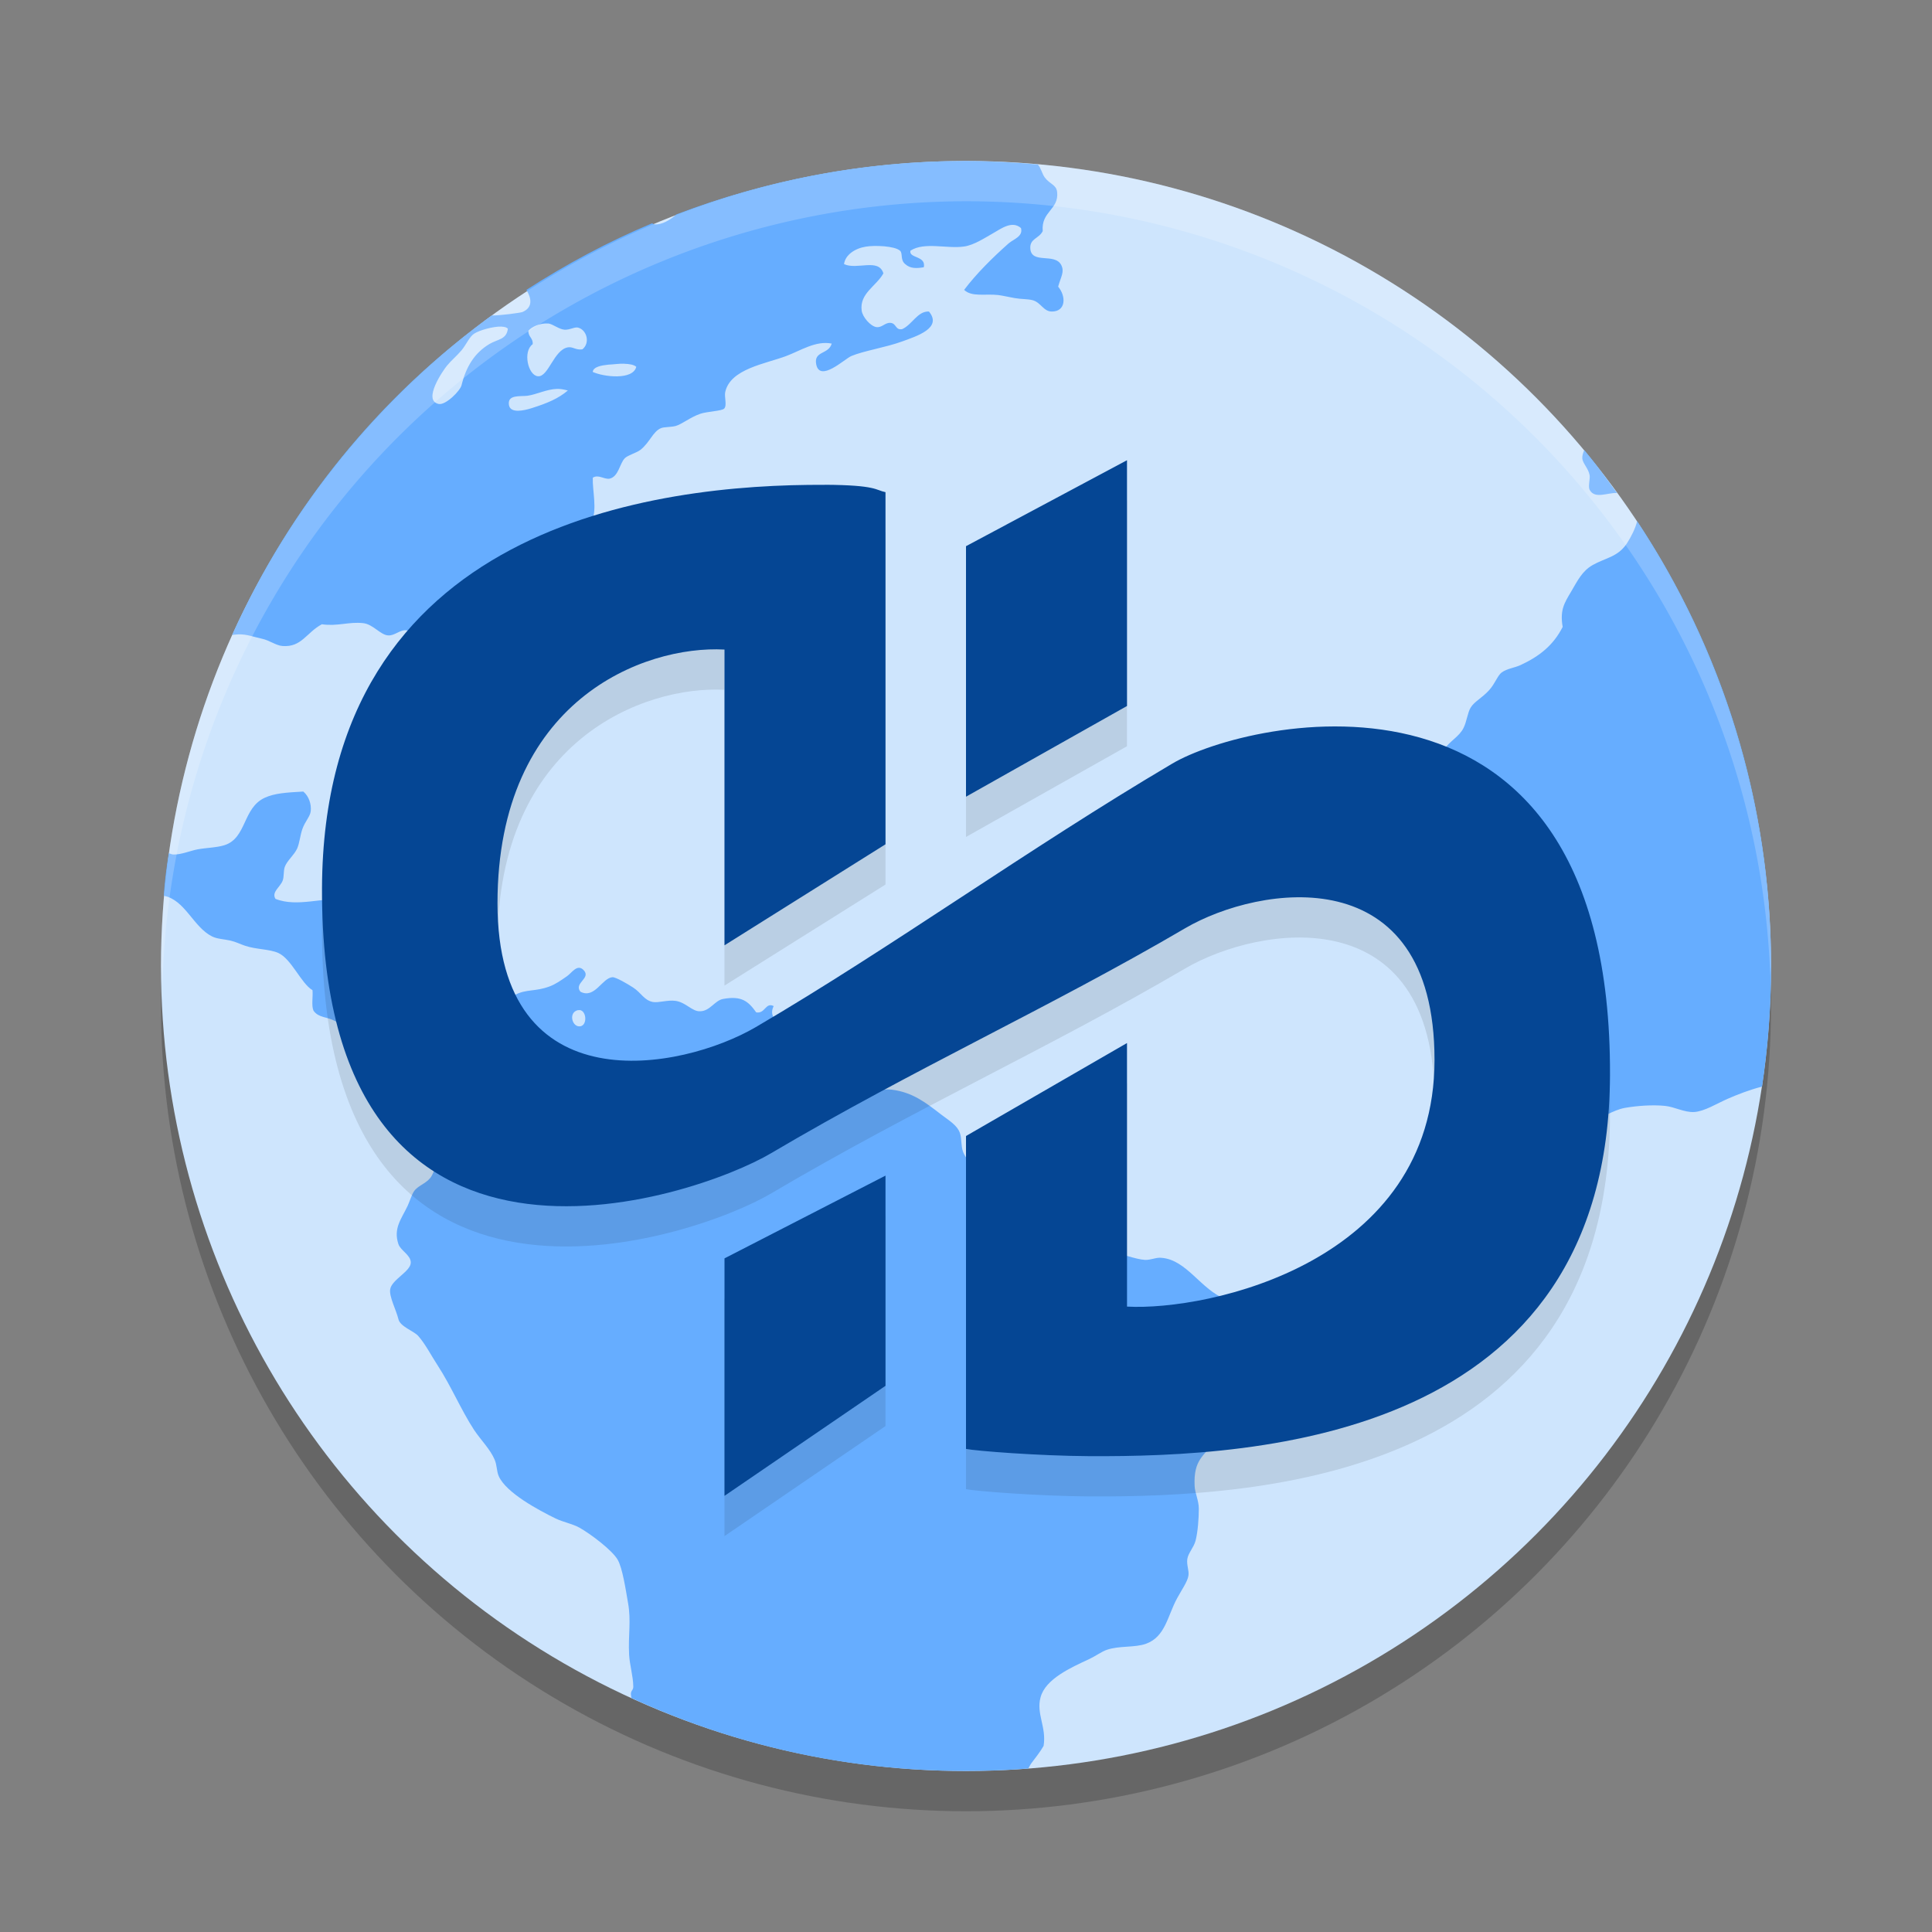
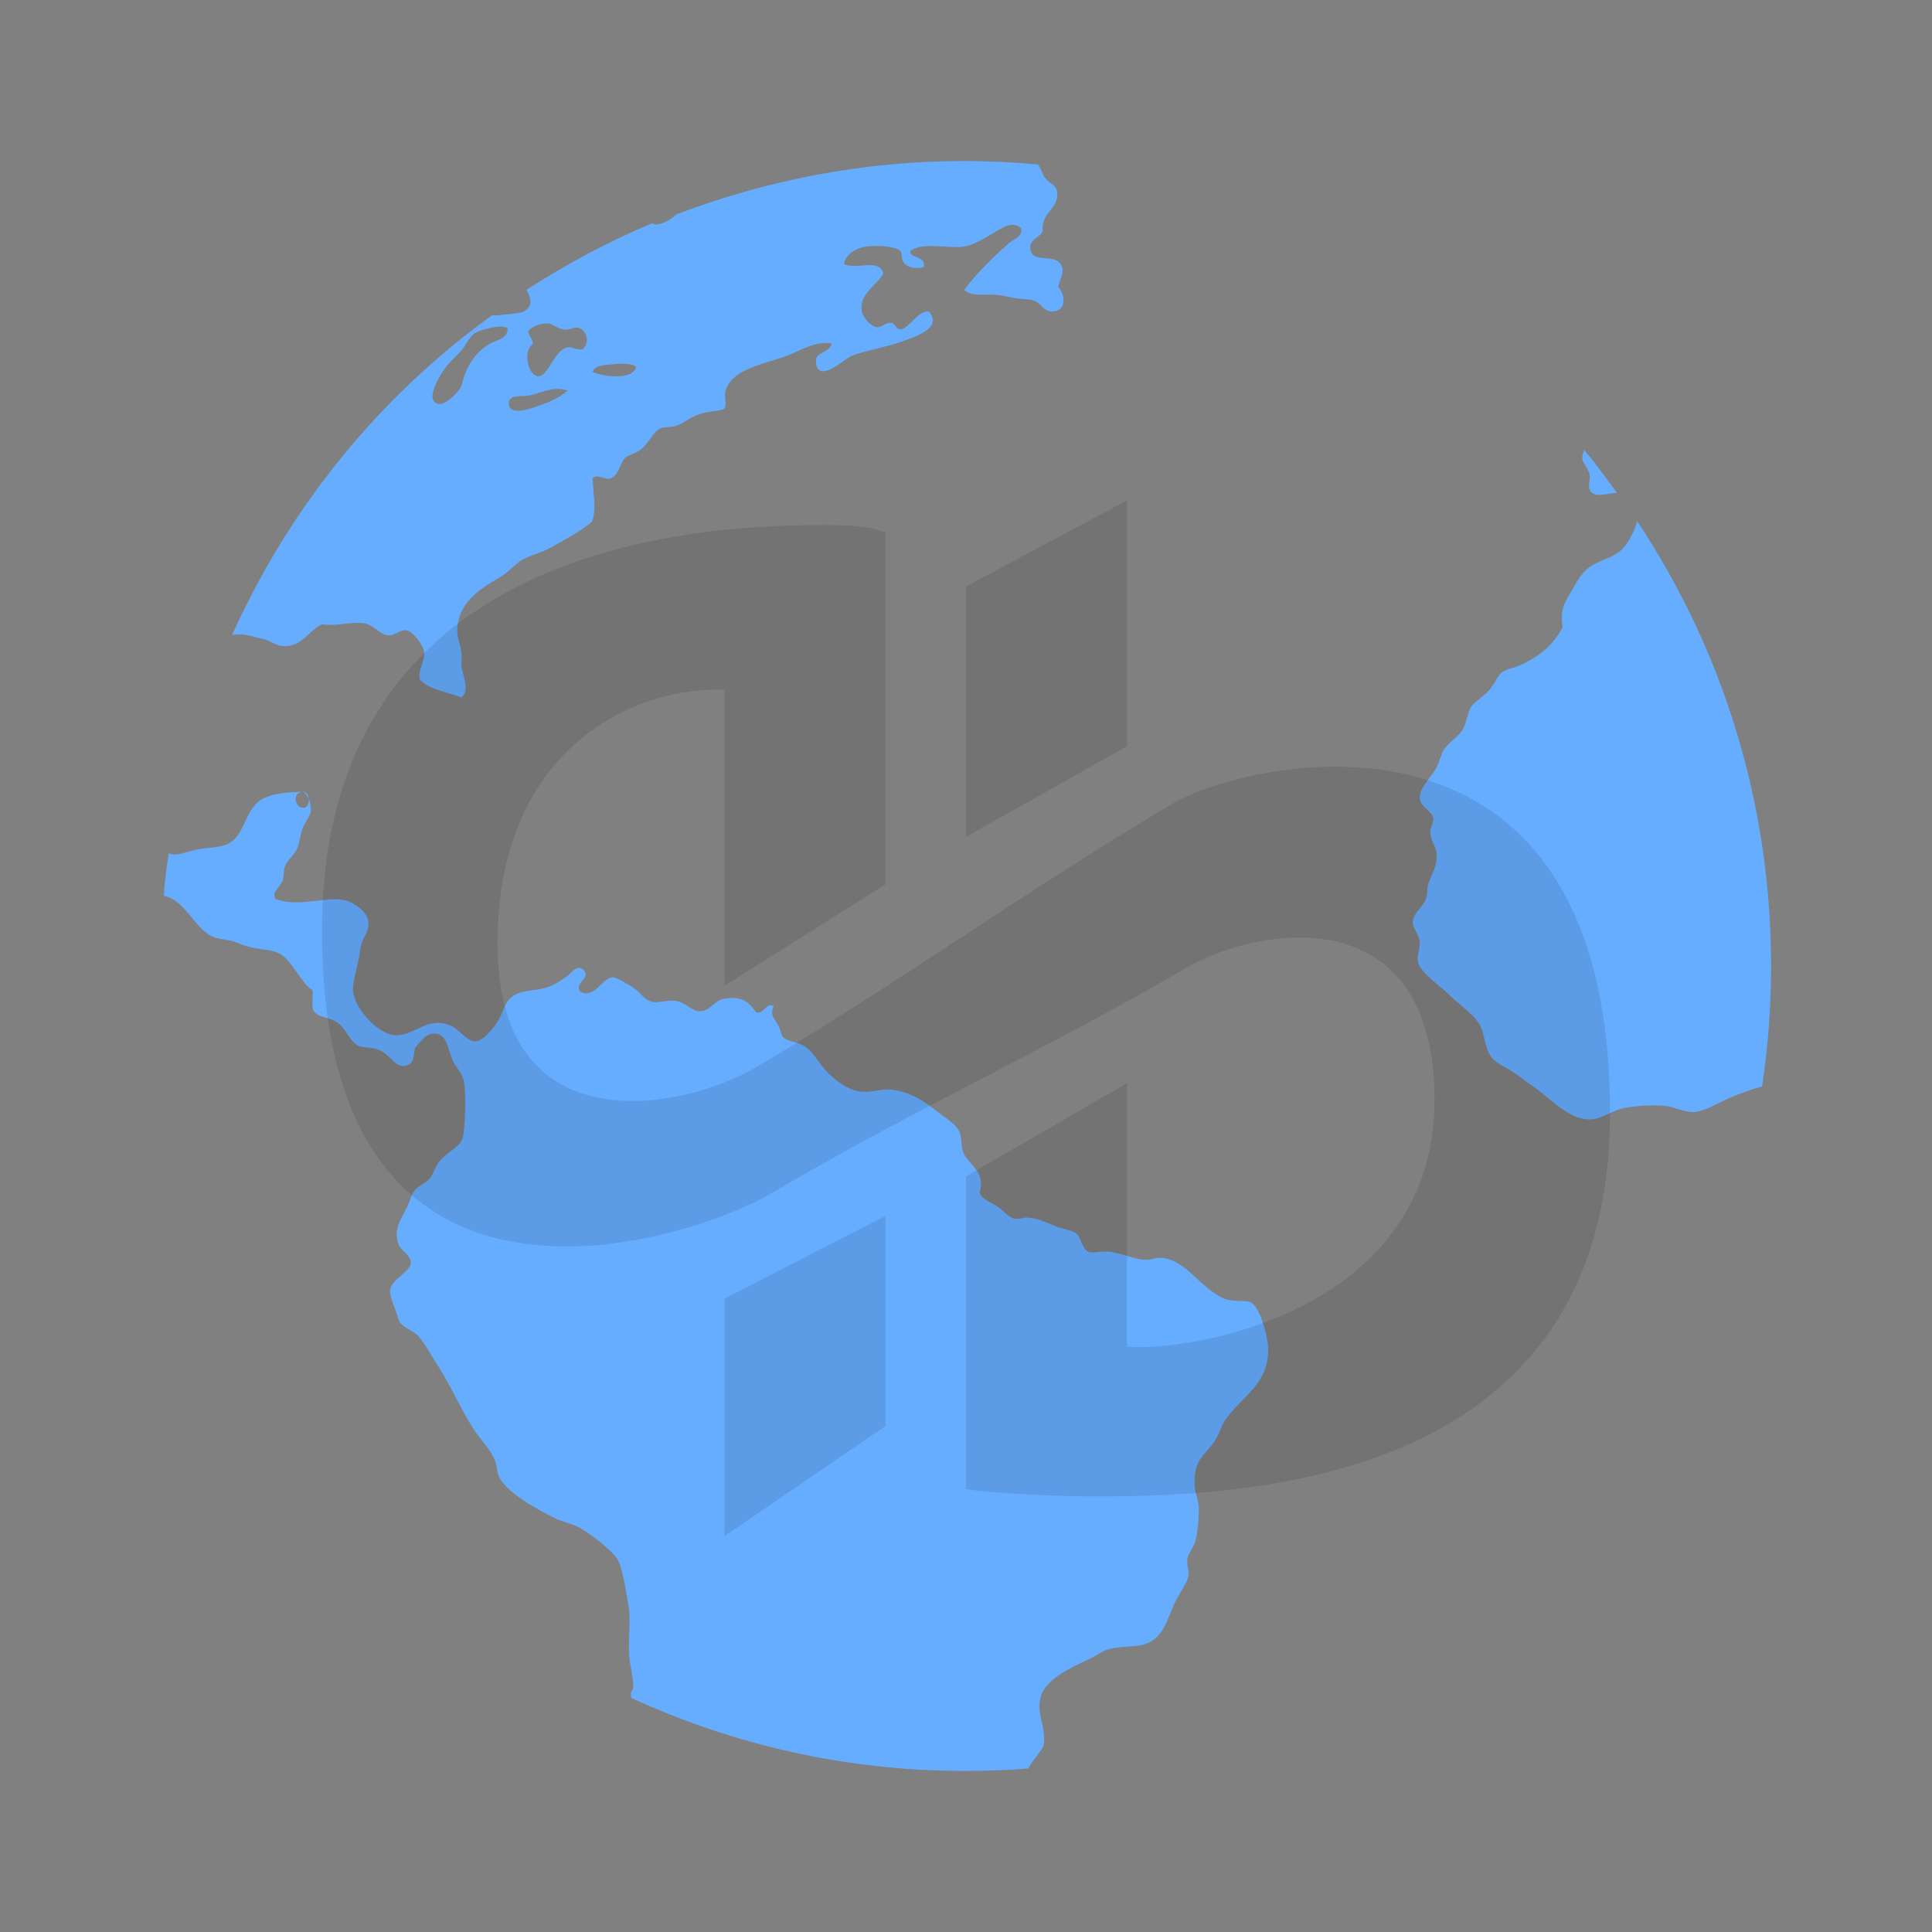
<svg xmlns="http://www.w3.org/2000/svg" width="24" height="24" version="1.1">
  <rect width="100%" height="100%" fill="#808080" stroke="none" />
-   <circle style="opacity:0.2" cx="12" cy="12.5" r="10" />
-   <circle style="fill:#cee5fd" cx="12" cy="12" r="10" />
-   <path style="fill:#66adff" d="m 11.981,2 c -1.264,0 -2.467,0.241 -3.578,0.663 -0.081,0.074 -0.186,0.131 -0.269,0.124 -0.011,-0.001 -0.023,-0.008 -0.034,-0.013 -0.548,0.229 -1.068,0.509 -1.561,0.827 0.064,0.104 0.083,0.219 -0.049,0.275 -0.022,0.01 -0.285,0.045 -0.382,0.043 -1.402,1.016 -2.505,2.372 -3.224,3.968 0.012,-0.002 0.066,-0.006 0.078,-0.007 0.109,-0.002 0.185,0.032 0.29,0.054 0.097,0.02 0.175,0.085 0.258,0.091 0.237,0.018 0.295,-0.166 0.488,-0.27 0.2,0.028 0.333,-0.034 0.514,-0.014 0.123,0.014 0.212,0.145 0.308,0.152 0.081,0.008 0.152,-0.075 0.23,-0.063 0.076,0.012 0.207,0.177 0.219,0.27 0.015,0.115 -0.085,0.219 -0.052,0.346 0.121,0.123 0.341,0.148 0.514,0.219 0.113,-0.093 0.015,-0.264 0,-0.398 0,-0.059 0.008,-0.112 0,-0.166 -0.011,-0.092 -0.05,-0.177 -0.051,-0.256 0,-0.365 0.295,-0.536 0.54,-0.68 0.106,-0.063 0.19,-0.173 0.282,-0.219 0.13,-0.065 0.227,-0.08 0.335,-0.141 0.195,-0.109 0.362,-0.197 0.514,-0.32 0.07,-0.165 0.007,-0.387 0.013,-0.551 0.07,-0.043 0.131,0.019 0.205,0.013 0.117,-0.024 0.127,-0.19 0.194,-0.256 0.039,-0.038 0.145,-0.065 0.193,-0.103 0.117,-0.092 0.155,-0.23 0.257,-0.27 0.037,-0.015 0.121,-0.011 0.179,-0.026 0.076,-0.02 0.184,-0.11 0.308,-0.152 0.081,-0.028 0.266,-0.034 0.296,-0.064 0.038,-0.039 0,-0.147 0.013,-0.205 0.062,-0.289 0.499,-0.351 0.757,-0.448 0.181,-0.068 0.367,-0.194 0.566,-0.155 -0.039,0.138 -0.224,0.089 -0.193,0.256 0.044,0.232 0.354,-0.066 0.436,-0.101 0.157,-0.066 0.425,-0.106 0.631,-0.181 0.18,-0.066 0.504,-0.166 0.334,-0.372 -0.142,-0.008 -0.21,0.166 -0.334,0.219 -0.085,0.014 -0.069,-0.071 -0.142,-0.078 -0.069,-0.008 -0.108,0.064 -0.179,0.052 -0.071,-0.012 -0.17,-0.123 -0.181,-0.205 -0.028,-0.214 0.181,-0.302 0.27,-0.462 -0.059,-0.194 -0.327,-0.039 -0.489,-0.115 0.015,-0.115 0.135,-0.195 0.27,-0.217 0.111,-0.019 0.359,-0.009 0.425,0.05 0.038,0.032 0,0.113 0.065,0.167 0.065,0.059 0.146,0.053 0.231,0.039 0.031,-0.146 -0.19,-0.109 -0.166,-0.206 0.174,-0.113 0.456,-0.02 0.668,-0.052 0.122,-0.018 0.251,-0.104 0.359,-0.165 0.103,-0.059 0.237,-0.16 0.346,-0.064 0.03,0.105 -0.095,0.139 -0.154,0.191 -0.197,0.175 -0.399,0.374 -0.552,0.577 0.094,0.091 0.264,0.046 0.423,0.064 0.062,0.008 0.14,0.027 0.205,0.038 0.077,0.014 0.158,0.01 0.218,0.025 0.108,0.026 0.137,0.142 0.244,0.142 0.176,-3.385e-4 0.178,-0.19 0.078,-0.309 C 13.177,3.441 13.226,3.379 13.184,3.294 13.105,3.136 12.814,3.286 12.799,3.089 12.79,2.961 12.906,2.967 12.953,2.871 12.932,2.624 13.156,2.606 13.132,2.385 13.121,2.292 13.043,2.291 12.978,2.204 12.946,2.161 12.929,2.08 12.891,2.043 12.591,2.016 12.288,2 11.981,2 Z m -5.17,2.018 v 0 c 0.06,0.009 0.132,0.073 0.204,0.078 0.069,0.002 0.125,-0.038 0.167,-0.026 0.107,0.028 0.153,0.19 0.052,0.27 -0.084,0.011 -0.117,-0.036 -0.18,-0.025 -0.174,0.03 -0.241,0.371 -0.372,0.359 -0.123,-0.011 -0.19,-0.309 -0.065,-0.398 0.008,-0.078 -0.057,-0.09 -0.053,-0.167 0.037,-0.047 0.142,-0.098 0.245,-0.09 z m -0.578,0.04 c 0.036,0.001 0.063,0.01 0.076,0.025 -0.017,0.137 -0.124,0.128 -0.23,0.191 -0.183,0.11 -0.288,0.278 -0.346,0.513 -0.017,0.068 -0.197,0.25 -0.284,0.231 -0.204,-0.043 0.056,-0.418 0.103,-0.475 0.051,-0.063 0.12,-0.119 0.181,-0.191 0.059,-0.071 0.097,-0.166 0.154,-0.205 0.062,-0.043 0.239,-0.094 0.346,-0.09 z m 1.52,0.461 c 0.065,0.001 0.124,0.012 0.151,0.038 -0.042,0.169 -0.407,0.125 -0.541,0.063 0.008,-0.064 0.109,-0.081 0.193,-0.09 0.059,-0.002 0.133,-0.014 0.198,-0.012 z M 6.921,4.831 c 0.044,-0.001 0.087,0.008 0.133,0.02 -0.118,0.099 -0.246,0.155 -0.449,0.219 -0.098,0.031 -0.266,0.069 -0.283,-0.04 -0.02,-0.133 0.143,-0.102 0.232,-0.114 0.112,-0.016 0.235,-0.081 0.367,-0.085 z M 19.68,5.591 c -0.015,0.036 -0.027,0.072 -0.024,0.107 0.008,0.062 0.076,0.121 0.091,0.205 0.008,0.044 -0.021,0.14 0,0.181 0.062,0.12 0.224,0.034 0.34,0.04 -0.132,-0.181 -0.263,-0.362 -0.406,-0.533 z m 0.657,0.882 c -0.019,0.088 -0.079,0.204 -0.127,0.277 -0.112,0.17 -0.264,0.178 -0.425,0.269 -0.134,0.076 -0.192,0.202 -0.27,0.334 -0.085,0.142 -0.138,0.228 -0.103,0.435 -0.115,0.227 -0.289,0.366 -0.526,0.475 -0.07,0.032 -0.166,0.043 -0.231,0.09 -0.051,0.037 -0.081,0.136 -0.154,0.218 -0.09,0.1 -0.185,0.142 -0.232,0.219 -0.037,0.059 -0.049,0.177 -0.09,0.256 -0.055,0.108 -0.172,0.16 -0.244,0.27 -0.033,0.05 -0.055,0.153 -0.091,0.219 -0.081,0.148 -0.22,0.254 -0.205,0.384 0.015,0.125 0.158,0.147 0.167,0.257 0,0.062 -0.041,0.1 -0.038,0.167 0,0.098 0.069,0.167 0.076,0.243 0.019,0.19 -0.065,0.266 -0.101,0.396 -0.017,0.062 -0.01,0.132 -0.027,0.181 -0.031,0.095 -0.165,0.181 -0.167,0.294 0,0.08 0.082,0.144 0.089,0.257 0,0.077 -0.038,0.16 -0.024,0.231 0.028,0.14 0.277,0.302 0.386,0.41 0.145,0.145 0.336,0.257 0.398,0.41 0.053,0.13 0.053,0.299 0.154,0.396 0.075,0.072 0.2,0.117 0.295,0.192 0.09,0.07 0.187,0.131 0.283,0.205 0.156,0.122 0.393,0.365 0.642,0.347 0.13,-0.009 0.263,-0.115 0.411,-0.142 0.152,-0.027 0.349,-0.041 0.502,-0.025 0.117,0.012 0.238,0.082 0.36,0.076 0.129,-0.008 0.276,-0.103 0.423,-0.167 0.118,-0.051 0.262,-0.108 0.421,-0.149 0.073,-0.488 0.112,-0.987 0.112,-1.496 0,-2.048 -0.613,-3.945 -1.663,-5.527 z M 3.766,9.833 c -0.213,0.012 -0.353,0.021 -0.475,0.076 -0.278,0.126 -0.224,0.501 -0.502,0.59 -0.096,0.031 -0.228,0.032 -0.334,0.052 -0.091,0.017 -0.202,0.066 -0.297,0.064 -0.027,-3.7e-4 -0.028,-0.006 -0.061,-0.016 -0.025,0.157 -0.053,0.352 -0.061,0.529 0.264,0.051 0.365,0.389 0.599,0.505 0.064,0.032 0.148,0.033 0.23,0.052 0.066,0.015 0.117,0.043 0.181,0.064 0.136,0.046 0.302,0.04 0.411,0.089 0.164,0.073 0.284,0.38 0.425,0.462 0.008,0.083 -0.016,0.194 0.013,0.256 0.066,0.09 0.16,0.07 0.27,0.129 0.131,0.071 0.171,0.253 0.295,0.309 0.043,0.019 0.15,0.017 0.218,0.037 0.17,0.051 0.226,0.248 0.372,0.205 0.096,-0.028 0.088,-0.126 0.104,-0.218 0.063,-0.068 0.132,-0.177 0.231,-0.179 0.16,-0.008 0.174,0.165 0.232,0.319 0.033,0.087 0.119,0.164 0.141,0.256 0.04,0.159 0.02,0.636 -0.014,0.731 -0.04,0.117 -0.199,0.166 -0.296,0.296 -0.046,0.061 -0.068,0.15 -0.103,0.192 -0.063,0.076 -0.156,0.096 -0.203,0.167 -0.027,0.04 -0.053,0.125 -0.078,0.179 -0.077,0.163 -0.18,0.279 -0.115,0.475 0.027,0.081 0.153,0.135 0.154,0.229 3.075e-4,0.112 -0.238,0.212 -0.256,0.334 -0.014,0.091 0.074,0.254 0.103,0.372 0.021,0.09 0.191,0.146 0.244,0.205 0.09,0.101 0.162,0.244 0.245,0.371 0.163,0.25 0.291,0.554 0.449,0.796 0.084,0.127 0.202,0.241 0.257,0.372 0.029,0.066 0.024,0.145 0.051,0.205 0.092,0.207 0.497,0.423 0.706,0.525 0.098,0.047 0.207,0.065 0.296,0.114 0.136,0.076 0.406,0.279 0.475,0.398 0.061,0.107 0.099,0.368 0.129,0.538 0.04,0.225 4.31e-4,0.398 0.013,0.642 0.008,0.132 0.05,0.264 0.052,0.396 4.92e-4,0.046 -0.028,0.044 -0.03,0.092 l 0.006,0.05 c 1.258,0.578 2.658,0.906 4.138,0.906 0.267,0 0.531,-0.009 0.793,-0.03 0.012,-0.02 0.023,-0.045 0.036,-0.063 0.06,-0.079 0.114,-0.148 0.154,-0.218 0.038,-0.234 -0.094,-0.398 -0.038,-0.603 0.061,-0.23 0.38,-0.371 0.604,-0.475 0.077,-0.036 0.156,-0.094 0.218,-0.115 0.155,-0.054 0.348,-0.025 0.489,-0.076 0.241,-0.088 0.266,-0.346 0.385,-0.564 0.056,-0.104 0.13,-0.207 0.141,-0.281 0.01,-0.066 -0.024,-0.129 -0.014,-0.207 0.012,-0.077 0.081,-0.144 0.103,-0.229 0.028,-0.111 0.04,-0.274 0.04,-0.397 0,-0.102 -0.048,-0.191 -0.052,-0.282 -0.016,-0.333 0.12,-0.37 0.244,-0.551 0.062,-0.09 0.085,-0.192 0.128,-0.257 0.207,-0.308 0.566,-0.457 0.54,-0.923 -0.009,-0.154 -0.106,-0.503 -0.219,-0.552 -0.065,-0.028 -0.214,-0.002 -0.308,-0.038 -0.304,-0.113 -0.482,-0.489 -0.796,-0.513 -0.067,-0.008 -0.129,0.028 -0.205,0.026 -0.125,-0.008 -0.312,-0.087 -0.45,-0.103 -0.088,-0.009 -0.205,0.026 -0.257,0 -0.08,-0.039 -0.088,-0.186 -0.154,-0.23 -0.051,-0.036 -0.152,-0.048 -0.231,-0.078 -0.127,-0.049 -0.227,-0.105 -0.373,-0.115 -0.045,-0.002 -0.101,0.022 -0.154,0.014 -0.081,-0.014 -0.145,-0.109 -0.219,-0.154 -0.093,-0.057 -0.18,-0.084 -0.218,-0.165 0.084,-0.276 -0.149,-0.353 -0.205,-0.513 -0.027,-0.075 -0.015,-0.165 -0.038,-0.231 -0.033,-0.096 -0.128,-0.151 -0.232,-0.23 -0.186,-0.143 -0.351,-0.277 -0.616,-0.31 -0.117,-0.015 -0.233,0.035 -0.374,0.026 -0.149,-0.009 -0.337,-0.14 -0.449,-0.268 -0.109,-0.125 -0.162,-0.236 -0.256,-0.296 -0.09,-0.058 -0.209,-0.056 -0.27,-0.114 -0.027,-0.025 -0.023,-0.069 -0.052,-0.129 -0.045,-0.093 -0.121,-0.145 -0.065,-0.257 -0.102,-0.052 -0.105,0.098 -0.217,0.078 -0.1,-0.141 -0.184,-0.208 -0.411,-0.167 -0.104,0.019 -0.162,0.15 -0.283,0.153 -0.099,0.008 -0.177,-0.11 -0.308,-0.129 -0.099,-0.014 -0.211,0.027 -0.282,0.014 -0.11,-0.022 -0.143,-0.113 -0.244,-0.179 -0.073,-0.048 -0.216,-0.13 -0.257,-0.129 -0.129,0.008 -0.221,0.274 -0.399,0.18 -0.087,-0.109 0.141,-0.167 0.038,-0.27 -0.078,-0.078 -0.143,0.035 -0.205,0.078 -0.071,0.049 -0.138,0.098 -0.217,0.127 -0.176,0.066 -0.287,0.031 -0.425,0.103 -0.128,0.066 -0.133,0.176 -0.205,0.308 -0.059,0.107 -0.194,0.264 -0.283,0.271 -0.108,0.008 -0.211,-0.15 -0.308,-0.192 -0.294,-0.127 -0.437,0.113 -0.681,0.116 -0.227,0.008 -0.55,-0.365 -0.539,-0.578 0,-0.13 0.075,-0.327 0.09,-0.487 0.014,-0.128 0.101,-0.205 0.103,-0.321 0,-0.156 -0.207,-0.275 -0.308,-0.294 -0.24,-0.044 -0.573,0.096 -0.848,-0.014 -0.053,-0.087 0.062,-0.147 0.091,-0.231 0.016,-0.048 0.007,-0.112 0.024,-0.165 0.03,-0.082 0.116,-0.145 0.155,-0.231 0.029,-0.066 0.036,-0.161 0.065,-0.243 0.033,-0.093 0.096,-0.153 0.103,-0.219 0.01,-0.086 -0.023,-0.186 -0.091,-0.243 z m 3.434,2.714 c 0.087,0.008 0.098,0.188 0.009,0.202 -0.096,0.015 -0.145,-0.15 -0.052,-0.193 0.016,-0.008 0.031,-0.009 0.043,-0.008 v -0.001 z" />
+   <path style="fill:#66adff" d="m 11.981,2 c -1.264,0 -2.467,0.241 -3.578,0.663 -0.081,0.074 -0.186,0.131 -0.269,0.124 -0.011,-0.001 -0.023,-0.008 -0.034,-0.013 -0.548,0.229 -1.068,0.509 -1.561,0.827 0.064,0.104 0.083,0.219 -0.049,0.275 -0.022,0.01 -0.285,0.045 -0.382,0.043 -1.402,1.016 -2.505,2.372 -3.224,3.968 0.012,-0.002 0.066,-0.006 0.078,-0.007 0.109,-0.002 0.185,0.032 0.29,0.054 0.097,0.02 0.175,0.085 0.258,0.091 0.237,0.018 0.295,-0.166 0.488,-0.27 0.2,0.028 0.333,-0.034 0.514,-0.014 0.123,0.014 0.212,0.145 0.308,0.152 0.081,0.008 0.152,-0.075 0.23,-0.063 0.076,0.012 0.207,0.177 0.219,0.27 0.015,0.115 -0.085,0.219 -0.052,0.346 0.121,0.123 0.341,0.148 0.514,0.219 0.113,-0.093 0.015,-0.264 0,-0.398 0,-0.059 0.008,-0.112 0,-0.166 -0.011,-0.092 -0.05,-0.177 -0.051,-0.256 0,-0.365 0.295,-0.536 0.54,-0.68 0.106,-0.063 0.19,-0.173 0.282,-0.219 0.13,-0.065 0.227,-0.08 0.335,-0.141 0.195,-0.109 0.362,-0.197 0.514,-0.32 0.07,-0.165 0.007,-0.387 0.013,-0.551 0.07,-0.043 0.131,0.019 0.205,0.013 0.117,-0.024 0.127,-0.19 0.194,-0.256 0.039,-0.038 0.145,-0.065 0.193,-0.103 0.117,-0.092 0.155,-0.23 0.257,-0.27 0.037,-0.015 0.121,-0.011 0.179,-0.026 0.076,-0.02 0.184,-0.11 0.308,-0.152 0.081,-0.028 0.266,-0.034 0.296,-0.064 0.038,-0.039 0,-0.147 0.013,-0.205 0.062,-0.289 0.499,-0.351 0.757,-0.448 0.181,-0.068 0.367,-0.194 0.566,-0.155 -0.039,0.138 -0.224,0.089 -0.193,0.256 0.044,0.232 0.354,-0.066 0.436,-0.101 0.157,-0.066 0.425,-0.106 0.631,-0.181 0.18,-0.066 0.504,-0.166 0.334,-0.372 -0.142,-0.008 -0.21,0.166 -0.334,0.219 -0.085,0.014 -0.069,-0.071 -0.142,-0.078 -0.069,-0.008 -0.108,0.064 -0.179,0.052 -0.071,-0.012 -0.17,-0.123 -0.181,-0.205 -0.028,-0.214 0.181,-0.302 0.27,-0.462 -0.059,-0.194 -0.327,-0.039 -0.489,-0.115 0.015,-0.115 0.135,-0.195 0.27,-0.217 0.111,-0.019 0.359,-0.009 0.425,0.05 0.038,0.032 0,0.113 0.065,0.167 0.065,0.059 0.146,0.053 0.231,0.039 0.031,-0.146 -0.19,-0.109 -0.166,-0.206 0.174,-0.113 0.456,-0.02 0.668,-0.052 0.122,-0.018 0.251,-0.104 0.359,-0.165 0.103,-0.059 0.237,-0.16 0.346,-0.064 0.03,0.105 -0.095,0.139 -0.154,0.191 -0.197,0.175 -0.399,0.374 -0.552,0.577 0.094,0.091 0.264,0.046 0.423,0.064 0.062,0.008 0.14,0.027 0.205,0.038 0.077,0.014 0.158,0.01 0.218,0.025 0.108,0.026 0.137,0.142 0.244,0.142 0.176,-3.385e-4 0.178,-0.19 0.078,-0.309 C 13.177,3.441 13.226,3.379 13.184,3.294 13.105,3.136 12.814,3.286 12.799,3.089 12.79,2.961 12.906,2.967 12.953,2.871 12.932,2.624 13.156,2.606 13.132,2.385 13.121,2.292 13.043,2.291 12.978,2.204 12.946,2.161 12.929,2.08 12.891,2.043 12.591,2.016 12.288,2 11.981,2 Z m -5.17,2.018 v 0 c 0.06,0.009 0.132,0.073 0.204,0.078 0.069,0.002 0.125,-0.038 0.167,-0.026 0.107,0.028 0.153,0.19 0.052,0.27 -0.084,0.011 -0.117,-0.036 -0.18,-0.025 -0.174,0.03 -0.241,0.371 -0.372,0.359 -0.123,-0.011 -0.19,-0.309 -0.065,-0.398 0.008,-0.078 -0.057,-0.09 -0.053,-0.167 0.037,-0.047 0.142,-0.098 0.245,-0.09 z m -0.578,0.04 c 0.036,0.001 0.063,0.01 0.076,0.025 -0.017,0.137 -0.124,0.128 -0.23,0.191 -0.183,0.11 -0.288,0.278 -0.346,0.513 -0.017,0.068 -0.197,0.25 -0.284,0.231 -0.204,-0.043 0.056,-0.418 0.103,-0.475 0.051,-0.063 0.12,-0.119 0.181,-0.191 0.059,-0.071 0.097,-0.166 0.154,-0.205 0.062,-0.043 0.239,-0.094 0.346,-0.09 z m 1.52,0.461 c 0.065,0.001 0.124,0.012 0.151,0.038 -0.042,0.169 -0.407,0.125 -0.541,0.063 0.008,-0.064 0.109,-0.081 0.193,-0.09 0.059,-0.002 0.133,-0.014 0.198,-0.012 z M 6.921,4.831 c 0.044,-0.001 0.087,0.008 0.133,0.02 -0.118,0.099 -0.246,0.155 -0.449,0.219 -0.098,0.031 -0.266,0.069 -0.283,-0.04 -0.02,-0.133 0.143,-0.102 0.232,-0.114 0.112,-0.016 0.235,-0.081 0.367,-0.085 z M 19.68,5.591 c -0.015,0.036 -0.027,0.072 -0.024,0.107 0.008,0.062 0.076,0.121 0.091,0.205 0.008,0.044 -0.021,0.14 0,0.181 0.062,0.12 0.224,0.034 0.34,0.04 -0.132,-0.181 -0.263,-0.362 -0.406,-0.533 z m 0.657,0.882 c -0.019,0.088 -0.079,0.204 -0.127,0.277 -0.112,0.17 -0.264,0.178 -0.425,0.269 -0.134,0.076 -0.192,0.202 -0.27,0.334 -0.085,0.142 -0.138,0.228 -0.103,0.435 -0.115,0.227 -0.289,0.366 -0.526,0.475 -0.07,0.032 -0.166,0.043 -0.231,0.09 -0.051,0.037 -0.081,0.136 -0.154,0.218 -0.09,0.1 -0.185,0.142 -0.232,0.219 -0.037,0.059 -0.049,0.177 -0.09,0.256 -0.055,0.108 -0.172,0.16 -0.244,0.27 -0.033,0.05 -0.055,0.153 -0.091,0.219 -0.081,0.148 -0.22,0.254 -0.205,0.384 0.015,0.125 0.158,0.147 0.167,0.257 0,0.062 -0.041,0.1 -0.038,0.167 0,0.098 0.069,0.167 0.076,0.243 0.019,0.19 -0.065,0.266 -0.101,0.396 -0.017,0.062 -0.01,0.132 -0.027,0.181 -0.031,0.095 -0.165,0.181 -0.167,0.294 0,0.08 0.082,0.144 0.089,0.257 0,0.077 -0.038,0.16 -0.024,0.231 0.028,0.14 0.277,0.302 0.386,0.41 0.145,0.145 0.336,0.257 0.398,0.41 0.053,0.13 0.053,0.299 0.154,0.396 0.075,0.072 0.2,0.117 0.295,0.192 0.09,0.07 0.187,0.131 0.283,0.205 0.156,0.122 0.393,0.365 0.642,0.347 0.13,-0.009 0.263,-0.115 0.411,-0.142 0.152,-0.027 0.349,-0.041 0.502,-0.025 0.117,0.012 0.238,0.082 0.36,0.076 0.129,-0.008 0.276,-0.103 0.423,-0.167 0.118,-0.051 0.262,-0.108 0.421,-0.149 0.073,-0.488 0.112,-0.987 0.112,-1.496 0,-2.048 -0.613,-3.945 -1.663,-5.527 z M 3.766,9.833 c -0.213,0.012 -0.353,0.021 -0.475,0.076 -0.278,0.126 -0.224,0.501 -0.502,0.59 -0.096,0.031 -0.228,0.032 -0.334,0.052 -0.091,0.017 -0.202,0.066 -0.297,0.064 -0.027,-3.7e-4 -0.028,-0.006 -0.061,-0.016 -0.025,0.157 -0.053,0.352 -0.061,0.529 0.264,0.051 0.365,0.389 0.599,0.505 0.064,0.032 0.148,0.033 0.23,0.052 0.066,0.015 0.117,0.043 0.181,0.064 0.136,0.046 0.302,0.04 0.411,0.089 0.164,0.073 0.284,0.38 0.425,0.462 0.008,0.083 -0.016,0.194 0.013,0.256 0.066,0.09 0.16,0.07 0.27,0.129 0.131,0.071 0.171,0.253 0.295,0.309 0.043,0.019 0.15,0.017 0.218,0.037 0.17,0.051 0.226,0.248 0.372,0.205 0.096,-0.028 0.088,-0.126 0.104,-0.218 0.063,-0.068 0.132,-0.177 0.231,-0.179 0.16,-0.008 0.174,0.165 0.232,0.319 0.033,0.087 0.119,0.164 0.141,0.256 0.04,0.159 0.02,0.636 -0.014,0.731 -0.04,0.117 -0.199,0.166 -0.296,0.296 -0.046,0.061 -0.068,0.15 -0.103,0.192 -0.063,0.076 -0.156,0.096 -0.203,0.167 -0.027,0.04 -0.053,0.125 -0.078,0.179 -0.077,0.163 -0.18,0.279 -0.115,0.475 0.027,0.081 0.153,0.135 0.154,0.229 3.075e-4,0.112 -0.238,0.212 -0.256,0.334 -0.014,0.091 0.074,0.254 0.103,0.372 0.021,0.09 0.191,0.146 0.244,0.205 0.09,0.101 0.162,0.244 0.245,0.371 0.163,0.25 0.291,0.554 0.449,0.796 0.084,0.127 0.202,0.241 0.257,0.372 0.029,0.066 0.024,0.145 0.051,0.205 0.092,0.207 0.497,0.423 0.706,0.525 0.098,0.047 0.207,0.065 0.296,0.114 0.136,0.076 0.406,0.279 0.475,0.398 0.061,0.107 0.099,0.368 0.129,0.538 0.04,0.225 4.31e-4,0.398 0.013,0.642 0.008,0.132 0.05,0.264 0.052,0.396 4.92e-4,0.046 -0.028,0.044 -0.03,0.092 l 0.006,0.05 c 1.258,0.578 2.658,0.906 4.138,0.906 0.267,0 0.531,-0.009 0.793,-0.03 0.012,-0.02 0.023,-0.045 0.036,-0.063 0.06,-0.079 0.114,-0.148 0.154,-0.218 0.038,-0.234 -0.094,-0.398 -0.038,-0.603 0.061,-0.23 0.38,-0.371 0.604,-0.475 0.077,-0.036 0.156,-0.094 0.218,-0.115 0.155,-0.054 0.348,-0.025 0.489,-0.076 0.241,-0.088 0.266,-0.346 0.385,-0.564 0.056,-0.104 0.13,-0.207 0.141,-0.281 0.01,-0.066 -0.024,-0.129 -0.014,-0.207 0.012,-0.077 0.081,-0.144 0.103,-0.229 0.028,-0.111 0.04,-0.274 0.04,-0.397 0,-0.102 -0.048,-0.191 -0.052,-0.282 -0.016,-0.333 0.12,-0.37 0.244,-0.551 0.062,-0.09 0.085,-0.192 0.128,-0.257 0.207,-0.308 0.566,-0.457 0.54,-0.923 -0.009,-0.154 -0.106,-0.503 -0.219,-0.552 -0.065,-0.028 -0.214,-0.002 -0.308,-0.038 -0.304,-0.113 -0.482,-0.489 -0.796,-0.513 -0.067,-0.008 -0.129,0.028 -0.205,0.026 -0.125,-0.008 -0.312,-0.087 -0.45,-0.103 -0.088,-0.009 -0.205,0.026 -0.257,0 -0.08,-0.039 -0.088,-0.186 -0.154,-0.23 -0.051,-0.036 -0.152,-0.048 -0.231,-0.078 -0.127,-0.049 -0.227,-0.105 -0.373,-0.115 -0.045,-0.002 -0.101,0.022 -0.154,0.014 -0.081,-0.014 -0.145,-0.109 -0.219,-0.154 -0.093,-0.057 -0.18,-0.084 -0.218,-0.165 0.084,-0.276 -0.149,-0.353 -0.205,-0.513 -0.027,-0.075 -0.015,-0.165 -0.038,-0.231 -0.033,-0.096 -0.128,-0.151 -0.232,-0.23 -0.186,-0.143 -0.351,-0.277 -0.616,-0.31 -0.117,-0.015 -0.233,0.035 -0.374,0.026 -0.149,-0.009 -0.337,-0.14 -0.449,-0.268 -0.109,-0.125 -0.162,-0.236 -0.256,-0.296 -0.09,-0.058 -0.209,-0.056 -0.27,-0.114 -0.027,-0.025 -0.023,-0.069 -0.052,-0.129 -0.045,-0.093 -0.121,-0.145 -0.065,-0.257 -0.102,-0.052 -0.105,0.098 -0.217,0.078 -0.1,-0.141 -0.184,-0.208 -0.411,-0.167 -0.104,0.019 -0.162,0.15 -0.283,0.153 -0.099,0.008 -0.177,-0.11 -0.308,-0.129 -0.099,-0.014 -0.211,0.027 -0.282,0.014 -0.11,-0.022 -0.143,-0.113 -0.244,-0.179 -0.073,-0.048 -0.216,-0.13 -0.257,-0.129 -0.129,0.008 -0.221,0.274 -0.399,0.18 -0.087,-0.109 0.141,-0.167 0.038,-0.27 -0.078,-0.078 -0.143,0.035 -0.205,0.078 -0.071,0.049 -0.138,0.098 -0.217,0.127 -0.176,0.066 -0.287,0.031 -0.425,0.103 -0.128,0.066 -0.133,0.176 -0.205,0.308 -0.059,0.107 -0.194,0.264 -0.283,0.271 -0.108,0.008 -0.211,-0.15 -0.308,-0.192 -0.294,-0.127 -0.437,0.113 -0.681,0.116 -0.227,0.008 -0.55,-0.365 -0.539,-0.578 0,-0.13 0.075,-0.327 0.09,-0.487 0.014,-0.128 0.101,-0.205 0.103,-0.321 0,-0.156 -0.207,-0.275 -0.308,-0.294 -0.24,-0.044 -0.573,0.096 -0.848,-0.014 -0.053,-0.087 0.062,-0.147 0.091,-0.231 0.016,-0.048 0.007,-0.112 0.024,-0.165 0.03,-0.082 0.116,-0.145 0.155,-0.231 0.029,-0.066 0.036,-0.161 0.065,-0.243 0.033,-0.093 0.096,-0.153 0.103,-0.219 0.01,-0.086 -0.023,-0.186 -0.091,-0.243 z c 0.087,0.008 0.098,0.188 0.009,0.202 -0.096,0.015 -0.145,-0.15 -0.052,-0.193 0.016,-0.008 0.031,-0.009 0.043,-0.008 v -0.001 z" />
  <path style="opacity:0.1" d="M 14,6.217 12,7.285 V 10.397 L 14,9.27 Z M 10.248,6.523 C 8.144,6.511 4.018,7.019 4,11.531 c -0.021,5.473 4.649,3.847 5.578,3.295 1.787,-1.055 3.46,-1.808 5.146,-2.796 0.919,-0.537 3.096,-0.887 3.096,1.637 0,2.524 -2.82,3.119 -3.82,3.064 v -3.274 l -2,1.155 v 3.887 c 0.124,0.025 0.891,0.086 1.535,0.09 C 15.639,18.599 19.982,18.369 20,13.857 20.021,8.385 15.492,9.434 14.562,9.986 12.775,11.042 11.075,12.271 9.389,13.259 8.47,13.796 6.18,14.246 6.18,11.722 6.18,9.198 8,8.515 9,8.569 v 3.674 l 2,-1.255 V 6.614 c -0.124,-0.025 -0.108,-0.088 -0.752,-0.092 z M 11,15.104 9,16.132 V 19.082 l 2,-1.367 z" />
-   <path style="fill:#054694" d="M 14,5.717 12,6.785 V 9.897 L 14,8.77 Z M 10.248,6.023 C 8.144,6.011 4.018,6.519 4,11.031 c -0.021,5.473 4.649,3.847 5.578,3.295 1.787,-1.055 3.46,-1.808 5.146,-2.796 0.919,-0.537 3.096,-0.887 3.096,1.637 0,2.524 -2.82,3.119 -3.82,3.064 V 12.957 l -2,1.155 v 3.887 c 0.124,0.025 0.891,0.086 1.535,0.09 C 15.639,18.099 19.982,17.869 20,13.357 20.021,7.885 15.492,8.934 14.562,9.486 12.775,10.542 11.075,11.771 9.389,12.759 8.47,13.296 6.18,13.746 6.18,11.222 6.18,8.698 8,8.015 9,8.069 v 3.674 l 2,-1.255 V 6.114 c -0.124,-0.025 -0.108,-0.088 -0.752,-0.092 z M 11,14.604 9,15.632 v 2.95 l 2,-1.367 z" />
-   <path style="opacity:0.2;fill:#ffffff" d="M 12,2 A 10,10 0 0 0 2,12 10,10 0 0 0 2.018,12.25 10,10 0 0 1 12,2.5 10,10 0 0 1 21.991,12.125 10,10 0 0 0 22,12 10,10 0 0 0 12,2 Z" />
</svg>